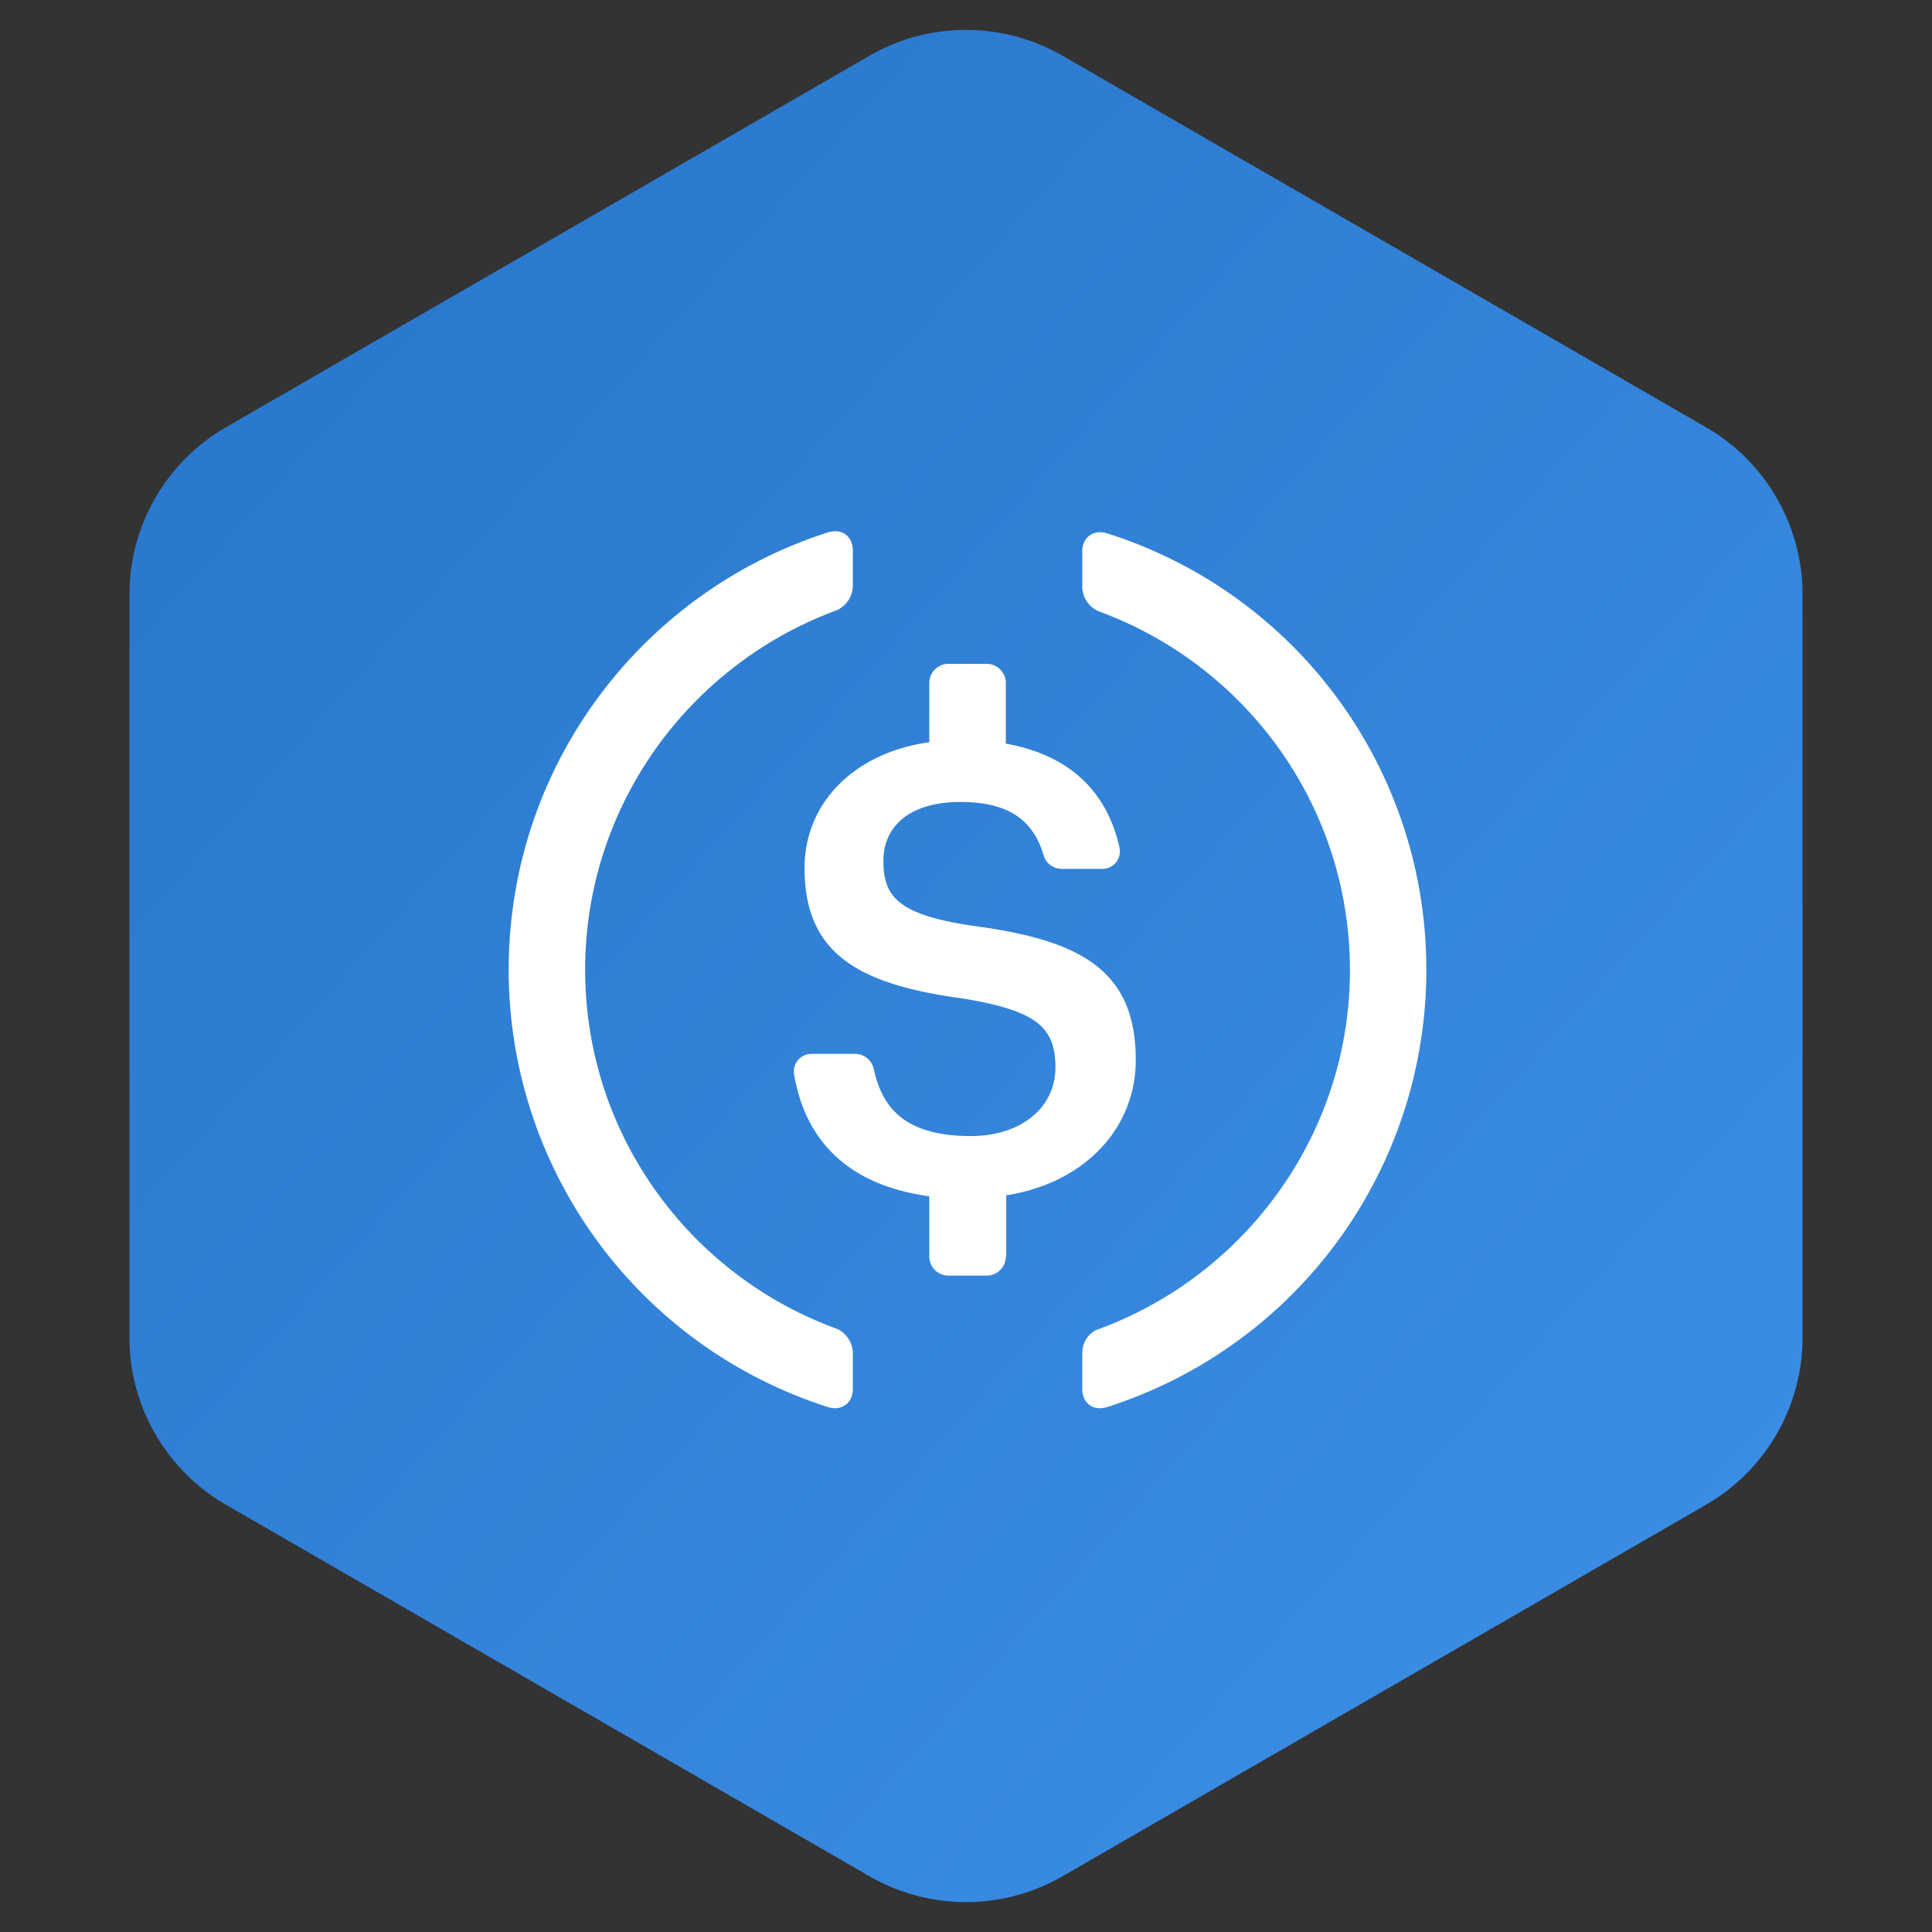
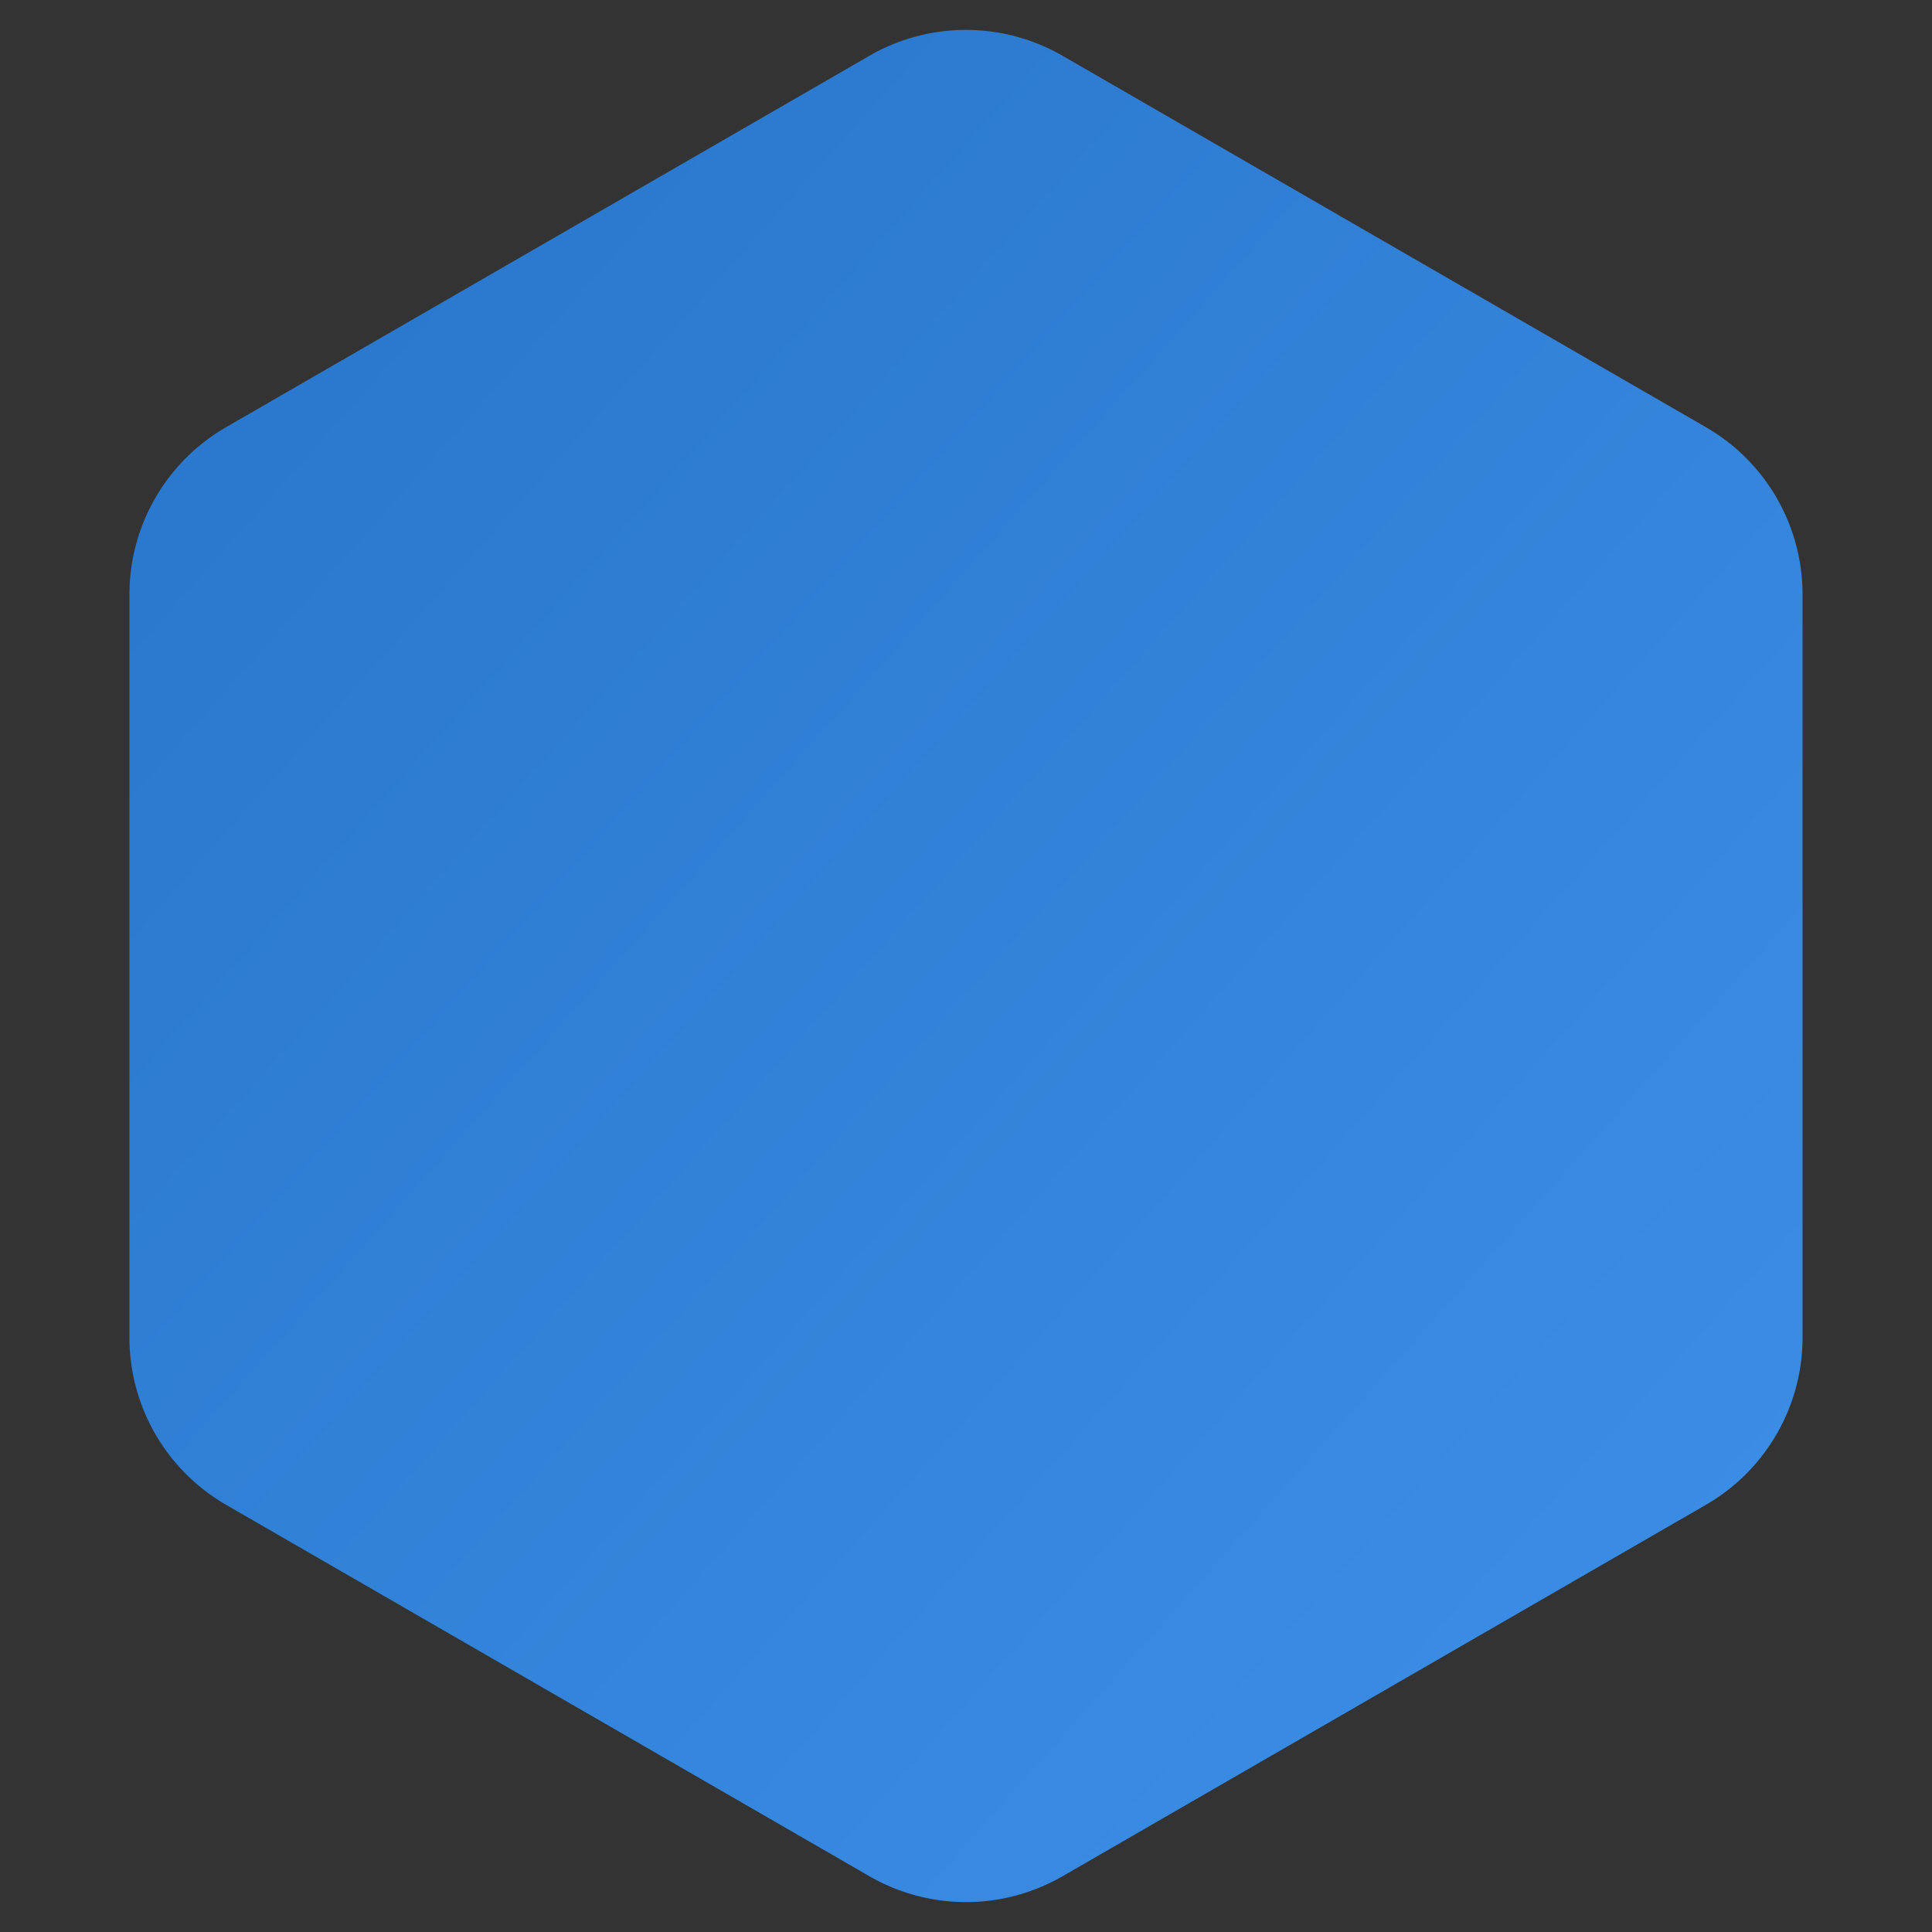
<svg xmlns="http://www.w3.org/2000/svg" width="40" height="40">
  <rect width="100%" height="100%" fill="#333333" stroke="none" />
  <defs>
    <linearGradient x1="102%" y1="101%" x2="0%" y2="0%" id="a">
      <stop stop-color="#3E90E8" offset="0%" />
      <stop stop-color="#2775CA" offset="100%" />
    </linearGradient>
  </defs>
  <g fill="none" fill-rule="evenodd">
    <path d="M20 1.155l13.32 7.69a4 4 0 0 1 2 3.464v15.382a4 4 0 0 1-2 3.464L20 38.845a4 4 0 0 1-4 0l-13.32-7.69a4 4 0 0 1-2-3.464V12.309a4 4 0 0 1 2-3.464L16 1.155a4 4 0 0 1 4 0z" fill="url(#a)" transform="translate(2)" />
-     <path d="M17.657 28.756c0 .297-.238.465-.515.376a9.498 9.498 0 0 1-6.61-9.055c0-4.235 2.77-7.827 6.61-9.055.287-.089.515.08.515.377v.742a.567.567 0 0 1-.337.495c-3.038 1.118-5.205 4.037-5.205 7.441 0 3.414 2.167 6.324 5.205 7.432.188.07.337.297.337.495v.752zm3.167-2.741a.397.397 0 0 1-.396.396h-.792a.397.397 0 0 1-.396-.396v-1.247c-1.732-.238-2.573-1.198-2.8-2.524a.365.365 0 0 1 .366-.425h.9c.188 0 .347.138.386.317.169.781.624 1.385 2.01 1.385 1.018 0 1.75-.574 1.75-1.425 0-.851-.425-1.178-1.929-1.425-2.217-.297-3.266-.97-3.266-2.702 0-1.336 1.02-2.385 2.583-2.602V14.14c0-.218.178-.396.396-.396h.792c.217 0 .396.178.396.396v1.256c1.276.228 2.088.95 2.355 2.158a.363.363 0 0 1-.366.435h-.832a.392.392 0 0 1-.376-.287c-.227-.762-.772-1.098-1.722-1.098-1.049 0-1.593.504-1.593 1.217 0 .752.307 1.128 1.92 1.356 2.177.297 3.305.92 3.305 2.77 0 1.406-1.049 2.544-2.682 2.801v1.267h-.01zm2.097 3.117c-.287.089-.514-.08-.514-.376v-.742c0-.218.129-.426.336-.495 3.028-1.108 5.206-4.028 5.206-7.432 0-3.414-2.168-6.323-5.206-7.432a.567.567 0 0 1-.336-.494v-.743c0-.297.237-.465.514-.376a9.464 9.464 0 0 1 6.61 9.035 9.498 9.498 0 0 1-6.61 9.055z" fill="#FFF" />
  </g>
</svg>